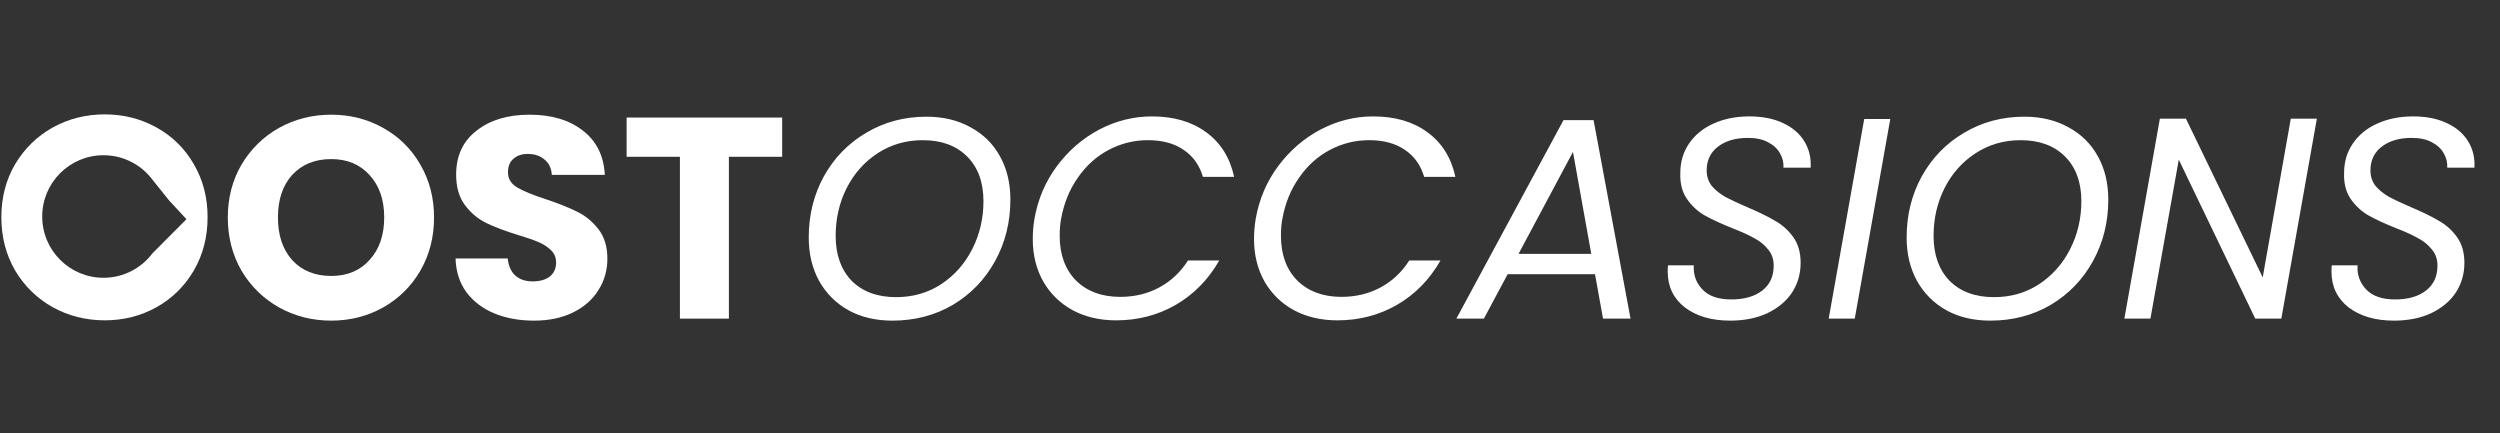
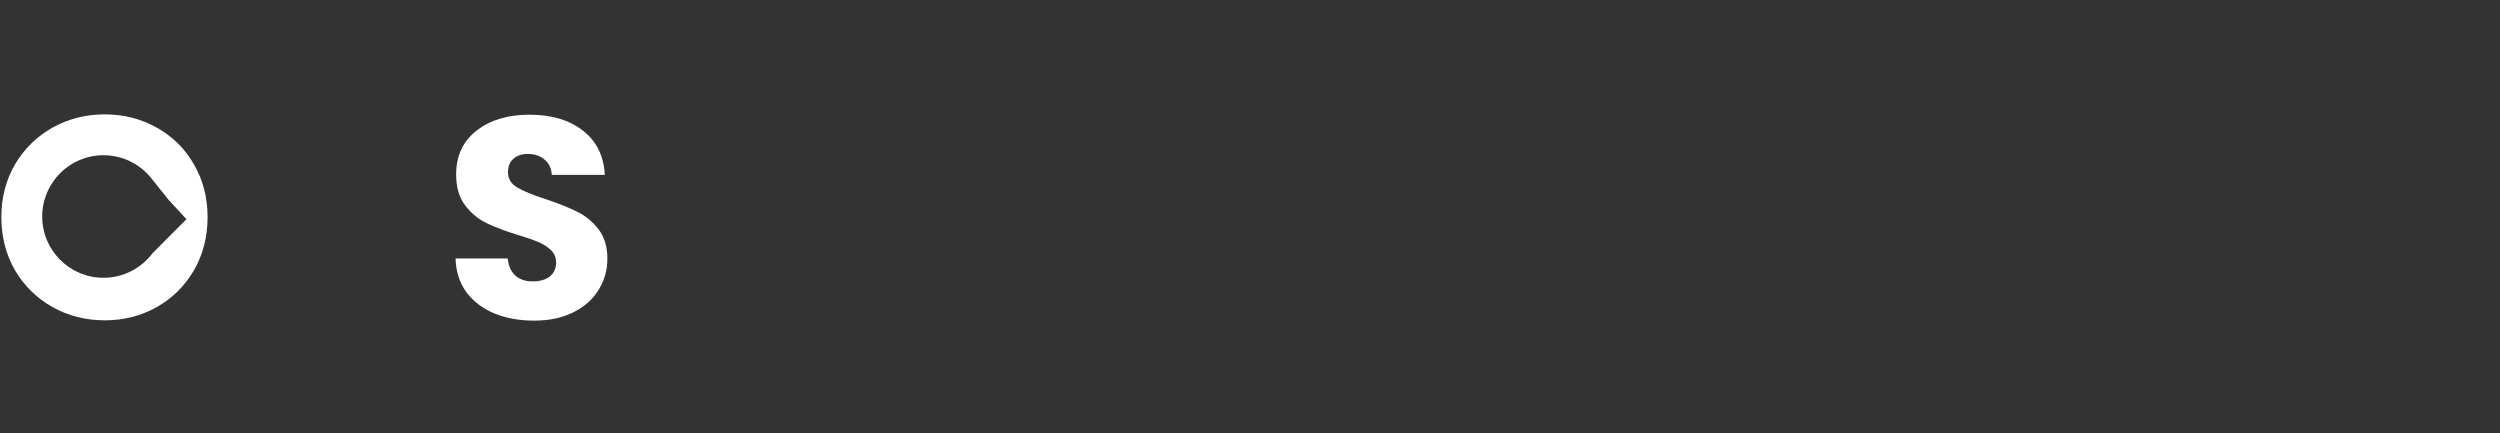
<svg xmlns="http://www.w3.org/2000/svg" width="306" height="53" viewBox="0 0 306 53" fill="none">
  <rect x="0" y="0" width="306" height="53" fill="#333333" stroke="none" />
-   <path d="M95.737 14.388V19.191H89.216V39H83.221V19.191H76.7V14.388H95.737Z" fill="white" />
  <path d="M65.368 39.245C63.568 39.245 61.955 38.953 60.529 38.369C59.104 37.785 57.958 36.92 57.093 35.774C56.252 34.629 55.808 33.25 55.761 31.637H62.142C62.236 32.549 62.551 33.25 63.089 33.741C63.626 34.209 64.327 34.442 65.192 34.442C66.08 34.442 66.782 34.243 67.296 33.846C67.81 33.425 68.067 32.853 68.067 32.128C68.067 31.521 67.857 31.018 67.436 30.621C67.039 30.223 66.536 29.896 65.928 29.639C65.344 29.382 64.503 29.09 63.404 28.763C61.815 28.272 60.518 27.781 59.513 27.29C58.508 26.799 57.643 26.075 56.918 25.116C56.194 24.158 55.831 22.908 55.831 21.365C55.831 19.075 56.661 17.286 58.321 16.001C59.98 14.692 62.142 14.038 64.807 14.038C67.518 14.038 69.703 14.692 71.363 16.001C73.022 17.286 73.91 19.086 74.027 21.4H67.541C67.495 20.605 67.202 19.986 66.665 19.542C66.127 19.075 65.438 18.841 64.596 18.841C63.872 18.841 63.287 19.039 62.843 19.437C62.399 19.811 62.177 20.36 62.177 21.084C62.177 21.879 62.551 22.499 63.299 22.943C64.047 23.387 65.216 23.866 66.805 24.38C68.394 24.918 69.68 25.432 70.662 25.923C71.666 26.414 72.531 27.127 73.256 28.061C73.98 28.996 74.343 30.2 74.343 31.672C74.343 33.075 73.98 34.349 73.256 35.494C72.555 36.639 71.526 37.551 70.171 38.229C68.815 38.906 67.214 39.245 65.368 39.245Z" fill="white" />
-   <path d="M40.541 39.245C38.227 39.245 36.1 38.708 34.16 37.633C32.243 36.557 30.712 35.062 29.567 33.145C28.445 31.205 27.884 29.031 27.884 26.624C27.884 24.216 28.445 22.055 29.567 20.138C30.712 18.221 32.243 16.726 34.16 15.65C36.1 14.575 38.227 14.038 40.541 14.038C42.855 14.038 44.97 14.575 46.886 15.65C48.826 16.726 50.346 18.221 51.444 20.138C52.566 22.055 53.127 24.216 53.127 26.624C53.127 29.031 52.566 31.205 51.444 33.145C50.322 35.062 48.803 36.557 46.886 37.633C44.97 38.708 42.855 39.245 40.541 39.245ZM40.541 33.776C42.504 33.776 44.07 33.122 45.239 31.813C46.431 30.504 47.027 28.774 47.027 26.624C47.027 24.45 46.431 22.721 45.239 21.435C44.07 20.126 42.504 19.472 40.541 19.472C38.554 19.472 36.965 20.115 35.773 21.4C34.604 22.686 34.02 24.427 34.02 26.624C34.02 28.798 34.604 30.539 35.773 31.848C36.965 33.133 38.554 33.776 40.541 33.776Z" fill="white" />
-   <path d="M109.226 39.245C107.193 39.245 105.405 38.825 103.862 37.983C102.32 37.118 101.116 35.915 100.251 34.372C99.41 32.83 98.989 31.065 98.989 29.078C98.989 26.32 99.609 23.819 100.847 21.576C102.109 19.308 103.839 17.532 106.036 16.246C108.233 14.938 110.687 14.283 113.399 14.283C115.455 14.283 117.255 14.716 118.798 15.58C120.364 16.422 121.567 17.614 122.409 19.156C123.25 20.676 123.671 22.429 123.671 24.415C123.671 27.197 123.04 29.721 121.778 31.988C120.539 34.232 118.821 36.008 116.624 37.317C114.427 38.603 111.961 39.245 109.226 39.245ZM109.682 36.37C111.739 36.37 113.574 35.845 115.187 34.793C116.823 33.718 118.096 32.28 119.008 30.481C119.92 28.681 120.375 26.729 120.375 24.626C120.375 22.312 119.709 20.489 118.377 19.156C117.045 17.824 115.233 17.158 112.943 17.158C110.886 17.158 109.039 17.696 107.403 18.771C105.791 19.823 104.528 21.248 103.617 23.048C102.729 24.824 102.285 26.764 102.285 28.868C102.285 31.182 102.939 33.017 104.248 34.372C105.58 35.704 107.392 36.37 109.682 36.37ZM126.621 26.764C127.041 24.38 127.953 22.242 129.355 20.348C130.781 18.432 132.511 16.936 134.544 15.861C136.601 14.786 138.751 14.248 140.995 14.248C143.659 14.248 145.868 14.891 147.621 16.176C149.398 17.462 150.543 19.285 151.057 21.646H147.236C146.815 20.22 146.032 19.121 144.887 18.35C143.741 17.555 142.28 17.158 140.504 17.158C138.798 17.158 137.197 17.555 135.701 18.35C134.228 19.121 132.978 20.243 131.95 21.716C130.921 23.165 130.232 24.848 129.881 26.764C129.764 27.372 129.706 28.073 129.706 28.868C129.706 31.158 130.372 32.981 131.704 34.337C133.06 35.669 134.86 36.336 137.103 36.336C138.88 36.336 140.481 35.95 141.907 35.178C143.332 34.407 144.501 33.309 145.412 31.883H149.234C147.902 34.22 146.125 36.032 143.905 37.317C141.708 38.579 139.277 39.21 136.613 39.21C134.626 39.21 132.861 38.801 131.319 37.983C129.776 37.142 128.572 35.973 127.707 34.477C126.843 32.958 126.41 31.217 126.41 29.253C126.41 28.435 126.48 27.606 126.621 26.764ZM153.703 26.764C154.123 24.38 155.035 22.242 156.437 20.348C157.863 18.432 159.593 16.936 161.626 15.861C163.683 14.786 165.833 14.248 168.077 14.248C170.742 14.248 172.95 14.891 174.703 16.176C176.48 17.462 177.625 19.285 178.139 21.646H174.318C173.897 20.22 173.114 19.121 171.969 18.35C170.823 17.555 169.363 17.158 167.586 17.158C165.88 17.158 164.279 17.555 162.783 18.35C161.311 19.121 160.06 20.243 159.032 21.716C158.003 23.165 157.314 24.848 156.963 26.764C156.846 27.372 156.788 28.073 156.788 28.868C156.788 31.158 157.454 32.981 158.786 34.337C160.142 35.669 161.942 36.336 164.185 36.336C165.962 36.336 167.563 35.95 168.989 35.178C170.414 34.407 171.583 33.309 172.494 31.883H176.316C174.984 34.22 173.207 36.032 170.987 37.317C168.79 38.579 166.359 39.21 163.695 39.21C161.708 39.21 159.943 38.801 158.401 37.983C156.858 37.142 155.654 35.973 154.789 34.477C153.925 32.958 153.492 31.217 153.492 29.253C153.492 28.435 153.562 27.606 153.703 26.764ZM195.229 33.566H184.536L181.626 39H178.26L191.373 14.704H195.054L199.577 39H196.211L195.229 33.566ZM194.773 31.077L192.53 18.595L185.868 31.077H194.773ZM211.771 39.245C209.504 39.245 207.658 38.708 206.232 37.633C204.829 36.534 204.128 35.073 204.128 33.25C204.128 32.9 204.14 32.643 204.163 32.479H207.319C207.249 33.624 207.599 34.606 208.37 35.424C209.142 36.242 210.322 36.651 211.911 36.651C213.501 36.651 214.763 36.289 215.698 35.564C216.633 34.84 217.1 33.823 217.1 32.514C217.1 31.719 216.866 31.053 216.399 30.516C215.955 29.955 215.394 29.499 214.716 29.148C214.062 28.774 213.162 28.365 212.017 27.921C210.614 27.36 209.481 26.834 208.616 26.343C207.774 25.853 207.062 25.187 206.477 24.345C205.893 23.504 205.624 22.44 205.671 21.155C205.671 19.799 206.033 18.595 206.758 17.544C207.482 16.492 208.476 15.685 209.738 15.124C211.023 14.54 212.484 14.248 214.12 14.248C215.71 14.248 217.077 14.517 218.222 15.054C219.391 15.592 220.267 16.34 220.852 17.298C221.436 18.256 221.693 19.332 221.623 20.524H218.292C218.339 19.916 218.199 19.332 217.872 18.771C217.568 18.21 217.077 17.754 216.399 17.403C215.745 17.053 214.927 16.878 213.945 16.878C212.426 16.878 211.199 17.24 210.264 17.964C209.352 18.666 208.896 19.636 208.896 20.874C208.896 21.599 209.107 22.23 209.527 22.767C209.971 23.282 210.521 23.726 211.175 24.1C211.83 24.45 212.729 24.871 213.875 25.362C215.254 25.946 216.376 26.495 217.24 27.01C218.129 27.5 218.877 28.167 219.484 29.008C220.092 29.849 220.396 30.901 220.396 32.163C220.396 33.519 220.045 34.734 219.344 35.81C218.643 36.861 217.638 37.703 216.329 38.334C215.02 38.942 213.501 39.245 211.771 39.245ZM231.37 14.564L227.023 39H223.833L228.18 14.564H231.37ZM243.61 39.245C241.576 39.245 239.788 38.825 238.245 37.983C236.703 37.118 235.499 35.915 234.634 34.372C233.793 32.83 233.372 31.065 233.372 29.078C233.372 26.32 233.992 23.819 235.23 21.576C236.492 19.308 238.222 17.532 240.419 16.246C242.616 14.938 245.07 14.283 247.782 14.283C249.838 14.283 251.638 14.716 253.181 15.58C254.747 16.422 255.95 17.614 256.792 19.156C257.633 20.676 258.054 22.429 258.054 24.415C258.054 27.197 257.423 29.721 256.161 31.988C254.922 34.232 253.204 36.008 251.007 37.317C248.81 38.603 246.344 39.245 243.61 39.245ZM244.065 36.37C246.122 36.37 247.957 35.845 249.57 34.793C251.206 33.718 252.48 32.28 253.391 30.481C254.303 28.681 254.758 26.729 254.758 24.626C254.758 22.312 254.092 20.489 252.76 19.156C251.428 17.824 249.616 17.158 247.326 17.158C245.269 17.158 243.423 17.696 241.786 18.771C240.174 19.823 238.912 21.248 238 23.048C237.112 24.824 236.668 26.764 236.668 28.868C236.668 31.182 237.322 33.017 238.631 34.372C239.963 35.704 241.775 36.37 244.065 36.37ZM279.235 39H276.044L266.683 19.542L263.212 39H260.022L264.369 14.528H267.56L276.956 33.951L280.392 14.528H283.582L279.235 39ZM293.017 39.245C290.75 39.245 288.904 38.708 287.478 37.633C286.076 36.534 285.374 35.073 285.374 33.25C285.374 32.9 285.386 32.643 285.409 32.479H288.565C288.495 33.624 288.845 34.606 289.617 35.424C290.388 36.242 291.568 36.651 293.158 36.651C294.747 36.651 296.009 36.289 296.944 35.564C297.879 34.84 298.346 33.823 298.346 32.514C298.346 31.719 298.113 31.053 297.645 30.516C297.201 29.955 296.64 29.499 295.962 29.148C295.308 28.774 294.408 28.365 293.263 27.921C291.86 27.36 290.727 26.834 289.862 26.343C289.021 25.853 288.308 25.187 287.723 24.345C287.139 23.504 286.87 22.44 286.917 21.155C286.917 19.799 287.279 18.595 288.004 17.544C288.728 16.492 289.722 15.685 290.984 15.124C292.269 14.54 293.73 14.248 295.366 14.248C296.956 14.248 298.323 14.517 299.468 15.054C300.637 15.592 301.513 16.34 302.098 17.298C302.682 18.256 302.939 19.332 302.869 20.524H299.538C299.585 19.916 299.445 19.332 299.118 18.771C298.814 18.21 298.323 17.754 297.645 17.403C296.991 17.053 296.173 16.878 295.191 16.878C293.672 16.878 292.445 17.24 291.51 17.964C290.598 18.666 290.142 19.636 290.142 20.874C290.142 21.599 290.353 22.23 290.773 22.767C291.218 23.282 291.767 23.726 292.421 24.1C293.076 24.45 293.976 24.871 295.121 25.362C296.5 25.946 297.622 26.495 298.487 27.01C299.375 27.5 300.123 28.167 300.73 29.008C301.338 29.849 301.642 30.901 301.642 32.163C301.642 33.519 301.291 34.734 300.59 35.81C299.889 36.861 298.884 37.703 297.575 38.334C296.266 38.942 294.747 39.245 293.017 39.245Z" fill="white" />
  <path d="M12.822 14C15.136 14 17.252 14.537 19.168 15.612C21.108 16.688 22.627 18.184 23.726 20.101C24.847 22.017 25.409 24.179 25.409 26.586C25.409 28.993 24.848 31.168 23.726 33.107C22.604 35.024 21.084 36.52 19.168 37.595C17.251 38.67 15.136 39.208 12.822 39.208C10.508 39.208 8.381 38.67 6.441 37.595C4.525 36.52 2.994 35.024 1.849 33.107C0.727 31.168 0.166 28.993 0.166 26.586C0.166 24.179 0.727 22.017 1.849 20.101C2.994 18.184 4.525 16.688 6.441 15.612C8.381 14.537 10.508 14 12.822 14ZM12.666 19C8.524 19 5.166 22.358 5.166 26.5C5.166 30.642 8.524 34 12.666 34C15.12 34 17.298 32.822 18.666 31L22.823 26.828L20.666 24.5L18.666 22C17.298 20.178 15.12 19 12.666 19Z" fill="white" />
</svg>